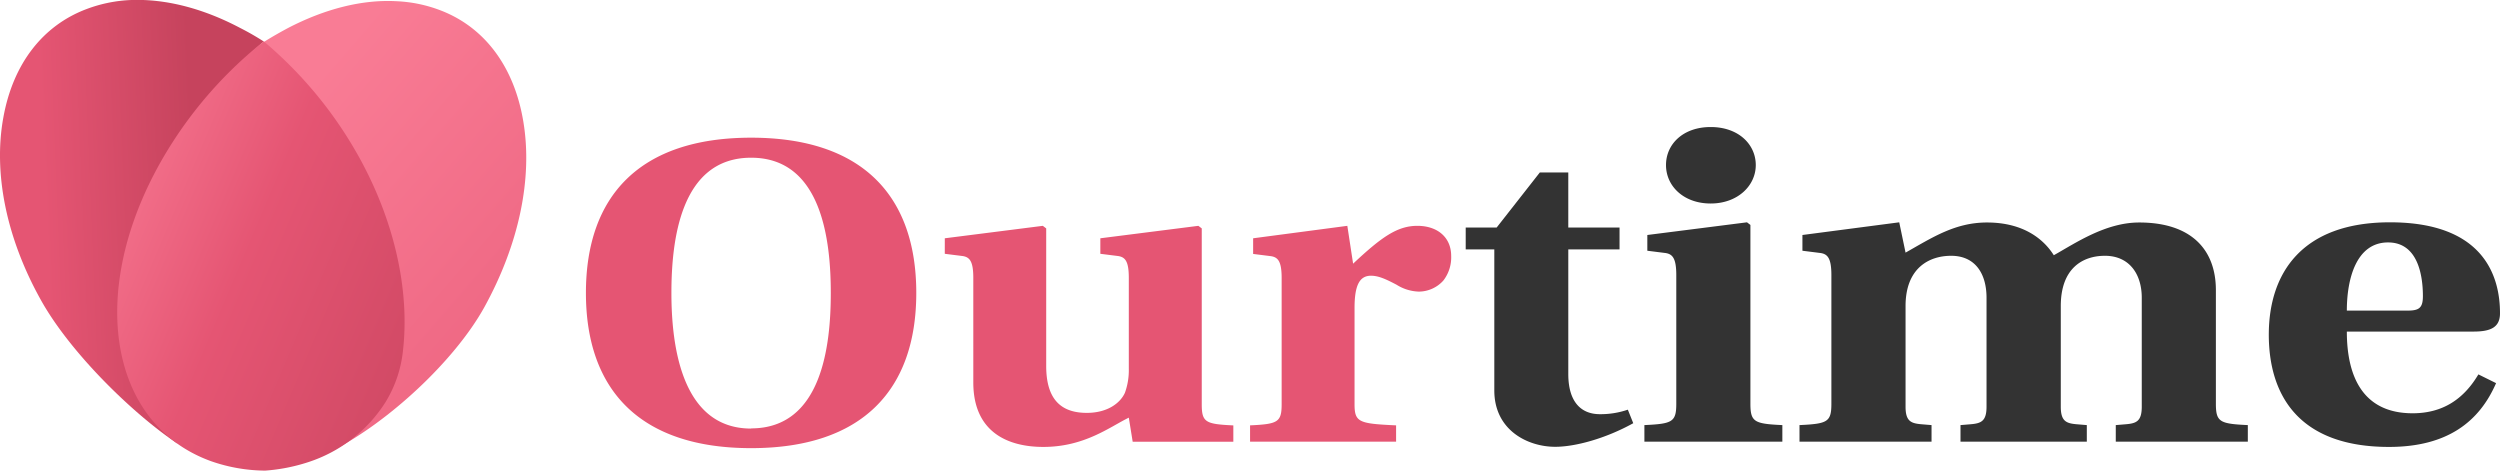
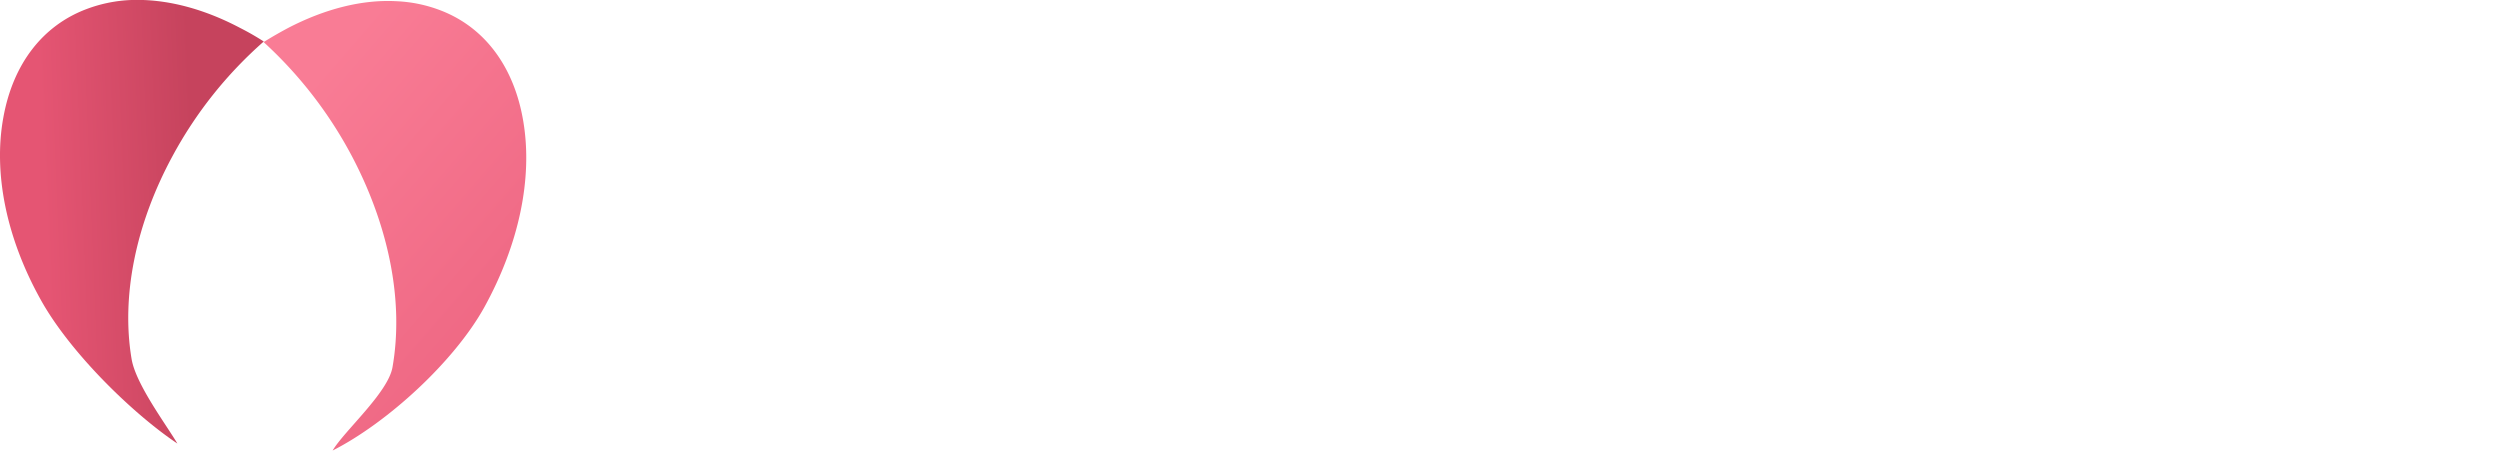
<svg xmlns="http://www.w3.org/2000/svg" viewBox="0 0 554.17 104.3">
  <defs>
    <style>.cls-1{fill:#333}.cls-2{fill:#e55573}</style>
    <linearGradient id="a" x1="1.88" y1="152.24" x2="61.37" y2="152.24" gradientTransform="rotate(-2.34 -2488.41 132.135)" gradientUnits="userSpaceOnUse">
      <stop offset=".16" stop-color="#e55573" />
      <stop offset=".72" stop-color="#c6435d" />
    </linearGradient>
    <linearGradient id="b" x1="166.78" y1="136.44" x2="65.61" y2="52.27" gradientTransform="rotate(1.05 1382.712 -249.506)" gradientUnits="userSpaceOnUse">
      <stop offset="0" stop-color="#e55573" />
      <stop offset="1" stop-color="#f97c95" />
    </linearGradient>
    <linearGradient id="c" x1="118.64" y1="75.13" x2="15.1" y2="31.27" gradientTransform="translate(-1.08 8.97)" gradientUnits="userSpaceOnUse">
      <stop offset="0" stop-color="#c6435d" />
      <stop offset=".61" stop-color="#e55573" />
      <stop offset="1" stop-color="#f97c95" />
    </linearGradient>
  </defs>
-   <path class="cls-1" d="M324.9 50.44h6.86l9.57-12.21h6.31v12.21H359v4.84h-11.36V82.9c0 6.2 2.83 8.91 7 8.91a18.53 18.53 0 0 0 6.2-1l1.2 3c-6.1 3.39-12.84 5.23-17.3 5.23-6.1 0-13.5-3.68-13.5-12.49V55.28h-6.34zM364.51 94.23c6.2-.29 7.07-.68 7.07-4.75V61c0-3.87-.87-4.75-2.61-4.94l-3.81-.48v-3.49l22.09-2.81.76.58v39.62c0 4.07.87 4.46 7.08 4.75v3.68h-30.58zm14.69-66.07c6.2 0 10 3.87 10 8.43s-4 8.52-10 8.52-9.9-3.87-9.9-8.52 3.8-8.43 9.9-8.43zM398.89 94.23c6.2-.29 7.07-.68 7.07-4.75V61c0-3.87-.87-4.75-2.61-4.94l-3.81-.48v-3.49L421 49.28l1.4 6.72c6-3.39 11-6.68 18.06-6.68 8.16 0 12.62 3.78 14.8 7.26 4.68-2.61 11.42-7.26 18.93-7.26 11.53 0 17 6 17 15v25.16c0 4.07.87 4.46 7.08 4.75v3.68H469v-3.68l2.28-.19c2.29-.2 3.48-.68 3.48-3.88V66c0-5.33-2.83-9.3-8.16-9.3-4.89 0-9.79 2.71-9.79 11.14v22.32c0 3.2 1.2 3.68 3.48 3.88l2.29.19v3.68h-28v-3.68l2.29-.19c2.28-.2 3.48-.68 3.48-3.88V66c0-5.33-2.5-9.3-7.84-9.3-4.89 0-10.11 2.71-10.11 11.14v22.32c0 3.2 1.19 3.68 3.48 3.88l2.28.19v3.68h-29.27zM529.79 49.28c21 0 24.38 12.21 24.38 20.15 0 3.1-2 4.07-5.88 4.07h-28.07c0 10.17 3.7 18.11 14.58 18.11 6.64 0 11.31-3.1 14.58-8.62l3.92 1.94c-3.7 8.52-10.78 14.14-23.73 14.14-20.23 0-26.65-11.72-26.65-24.89 0-13.57 7.29-24.9 26.87-24.9zm3.92 19.57c2.5 0 3.37-.58 3.37-3.2 0-4.55-1.09-11.91-7.72-11.91-7.08 0-9.14 8.13-9.14 15.11z" />
-   <path class="cls-2" d="M166.5 30.52c24.62 0 36.61 12.87 36.61 34.41s-12 34.41-36.61 34.41-36.62-12.87-36.62-34.41 11.99-34.41 36.62-34.41zm0 64.44c15.74 0 17.66-18.5 17.66-30s-1.92-30-17.66-30-17.67 18.5-17.67 30S151 95 166.5 95zM209.43 52.82l21.73-2.76.75.57v30.5c0 7.44 3.32 10.39 9 10.39 4.71 0 7.49-2.28 8.46-4.48a14.76 14.76 0 0 0 .85-5.33V61.59c0-3.81-.85-4.67-2.57-4.86l-3.74-.47v-3.44l21.73-2.76.75.57v39c0 4 .86 4.38 7 4.67v3.62h-22.31l-.86-5.34c-4.28 2.1-9.85 6.49-18.95 6.49-7.71 0-15.52-3.15-15.52-14.3V61.59c0-3.81-.86-4.67-2.57-4.86l-3.75-.47zM277.1 94.29c6.1-.29 7-.67 7-4.67v-28c0-3.81-.86-4.67-2.57-4.86l-3.75-.47v-3.47l20.88-2.76 1.28 8.39c6.21-5.82 9.75-8.39 14.24-8.39s7.5 2.57 7.5 6.67a8.41 8.41 0 0 1-1.72 5.44 7.34 7.34 0 0 1-5.46 2.47 9.8 9.8 0 0 1-4.92-1.52c-2.36-1.24-4-2-5.68-2-2.57 0-3.64 2.19-3.64 7.15v21.35c0 4 1 4.29 9.21 4.67v3.62H277.1z" />
  <path d="M38.23 34.62A91.79 91.79 0 0 1 58.47 9.2q-2.56-1.65-5.23-3C44.94 1.81 36.67-.26 29.16 0a31.48 31.48 0 0 0-9.95 2C9.45 5.66 2.89 14.17.75 26-1.52 38.36 1.4 52.73 9 66.39c6.5 11.75 20.43 25.32 30.32 31.93C36.75 94 30.1 85.14 29.17 79.58c-2.33-13.87.88-29.84 9.06-44.96z" fill="url(#a)" />
  <path d="M78.44 35.45a93.3 93.3 0 0 0-20-26.12c1.75-1.1 3.56-2.13 5.29-3.06 8.36-4.36 16.64-6.41 24.15-6a30.86 30.86 0 0 1 9.93 2.09C107.53 6.15 114 14.89 116 26.92c2.13 12.7-1 27.33-8.65 41.2C100.73 80.06 86 93.63 73.73 99.87 76.31 95.51 86 87.08 87 81.42c2.48-14.14-.56-30.42-8.56-45.97z" fill="url(#b)" />
-   <path d="M85.44 89.17a27.18 27.18 0 0 0 3.89-11.48C90.78 65 87.78 50.14 80.23 36A91.51 91.51 0 0 0 58.46 9.17a92.58 92.58 0 0 0-21.27 24.06c-18.11 29.6-13.81 60.54 9.59 69a37 37 0 0 0 12 2.09 39.6 39.6 0 0 0 9.49-1.86 31.93 31.93 0 0 0 17.17-13.29z" fill="url(#c)" />
</svg>